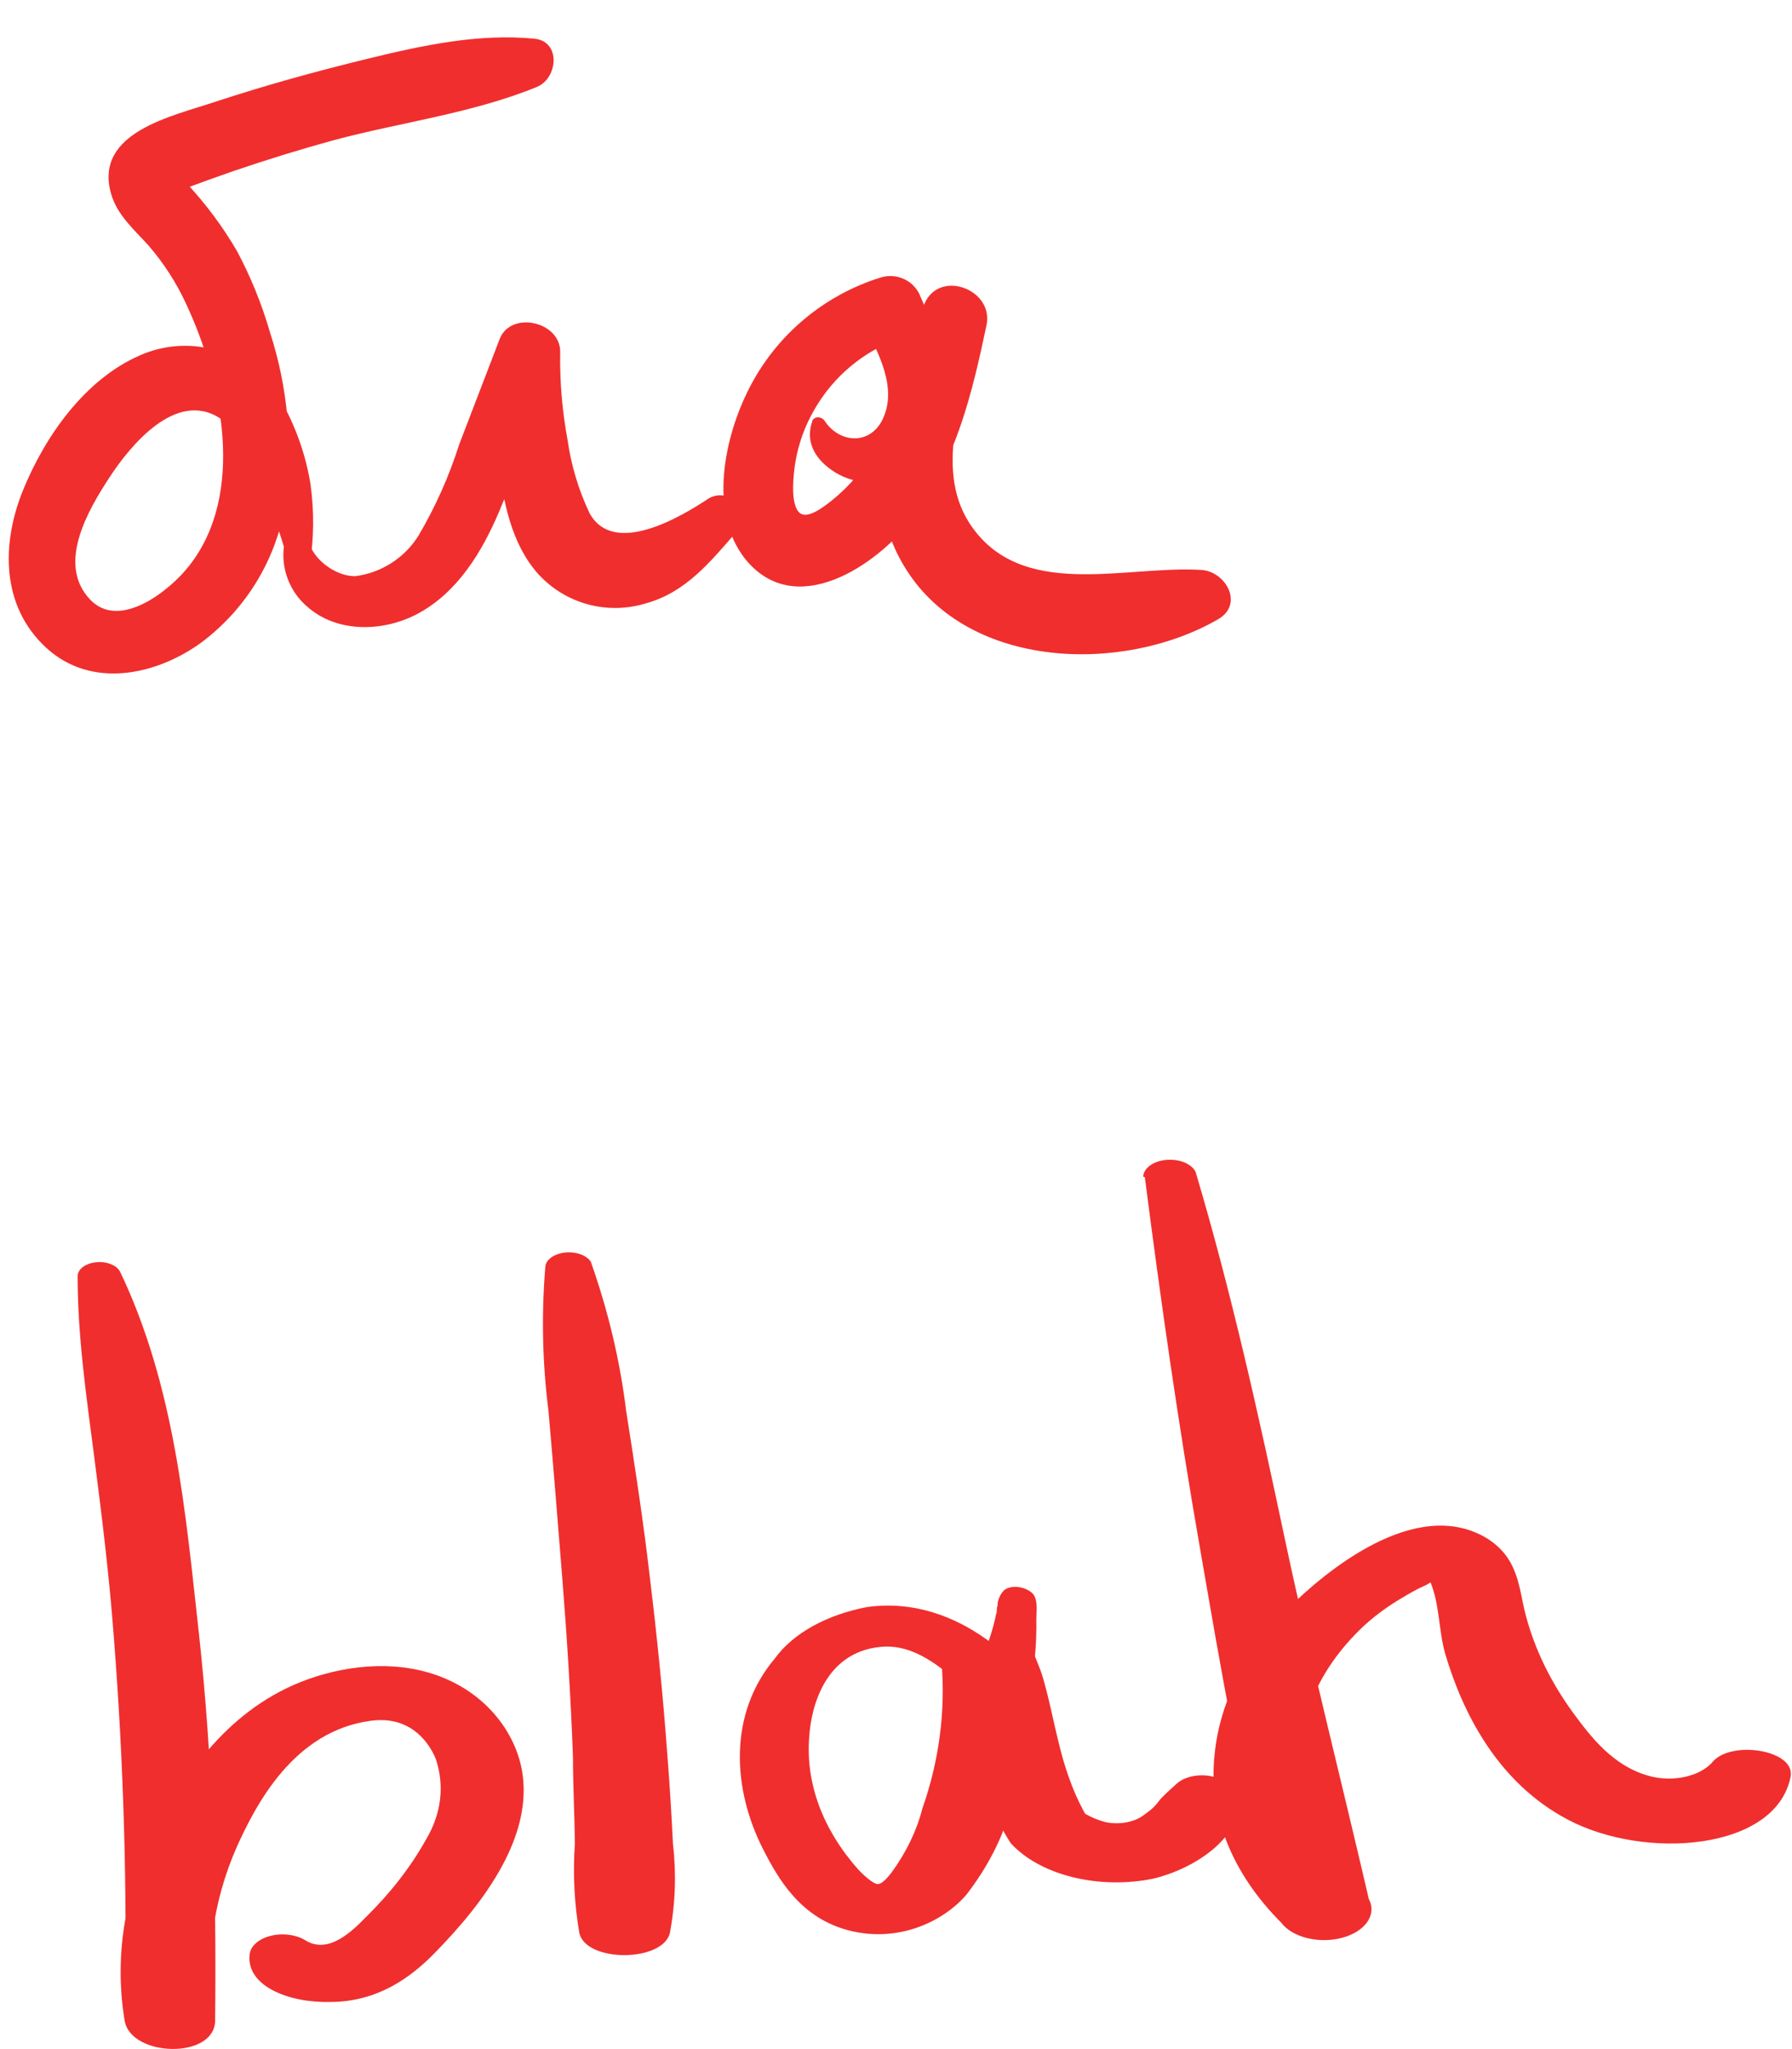
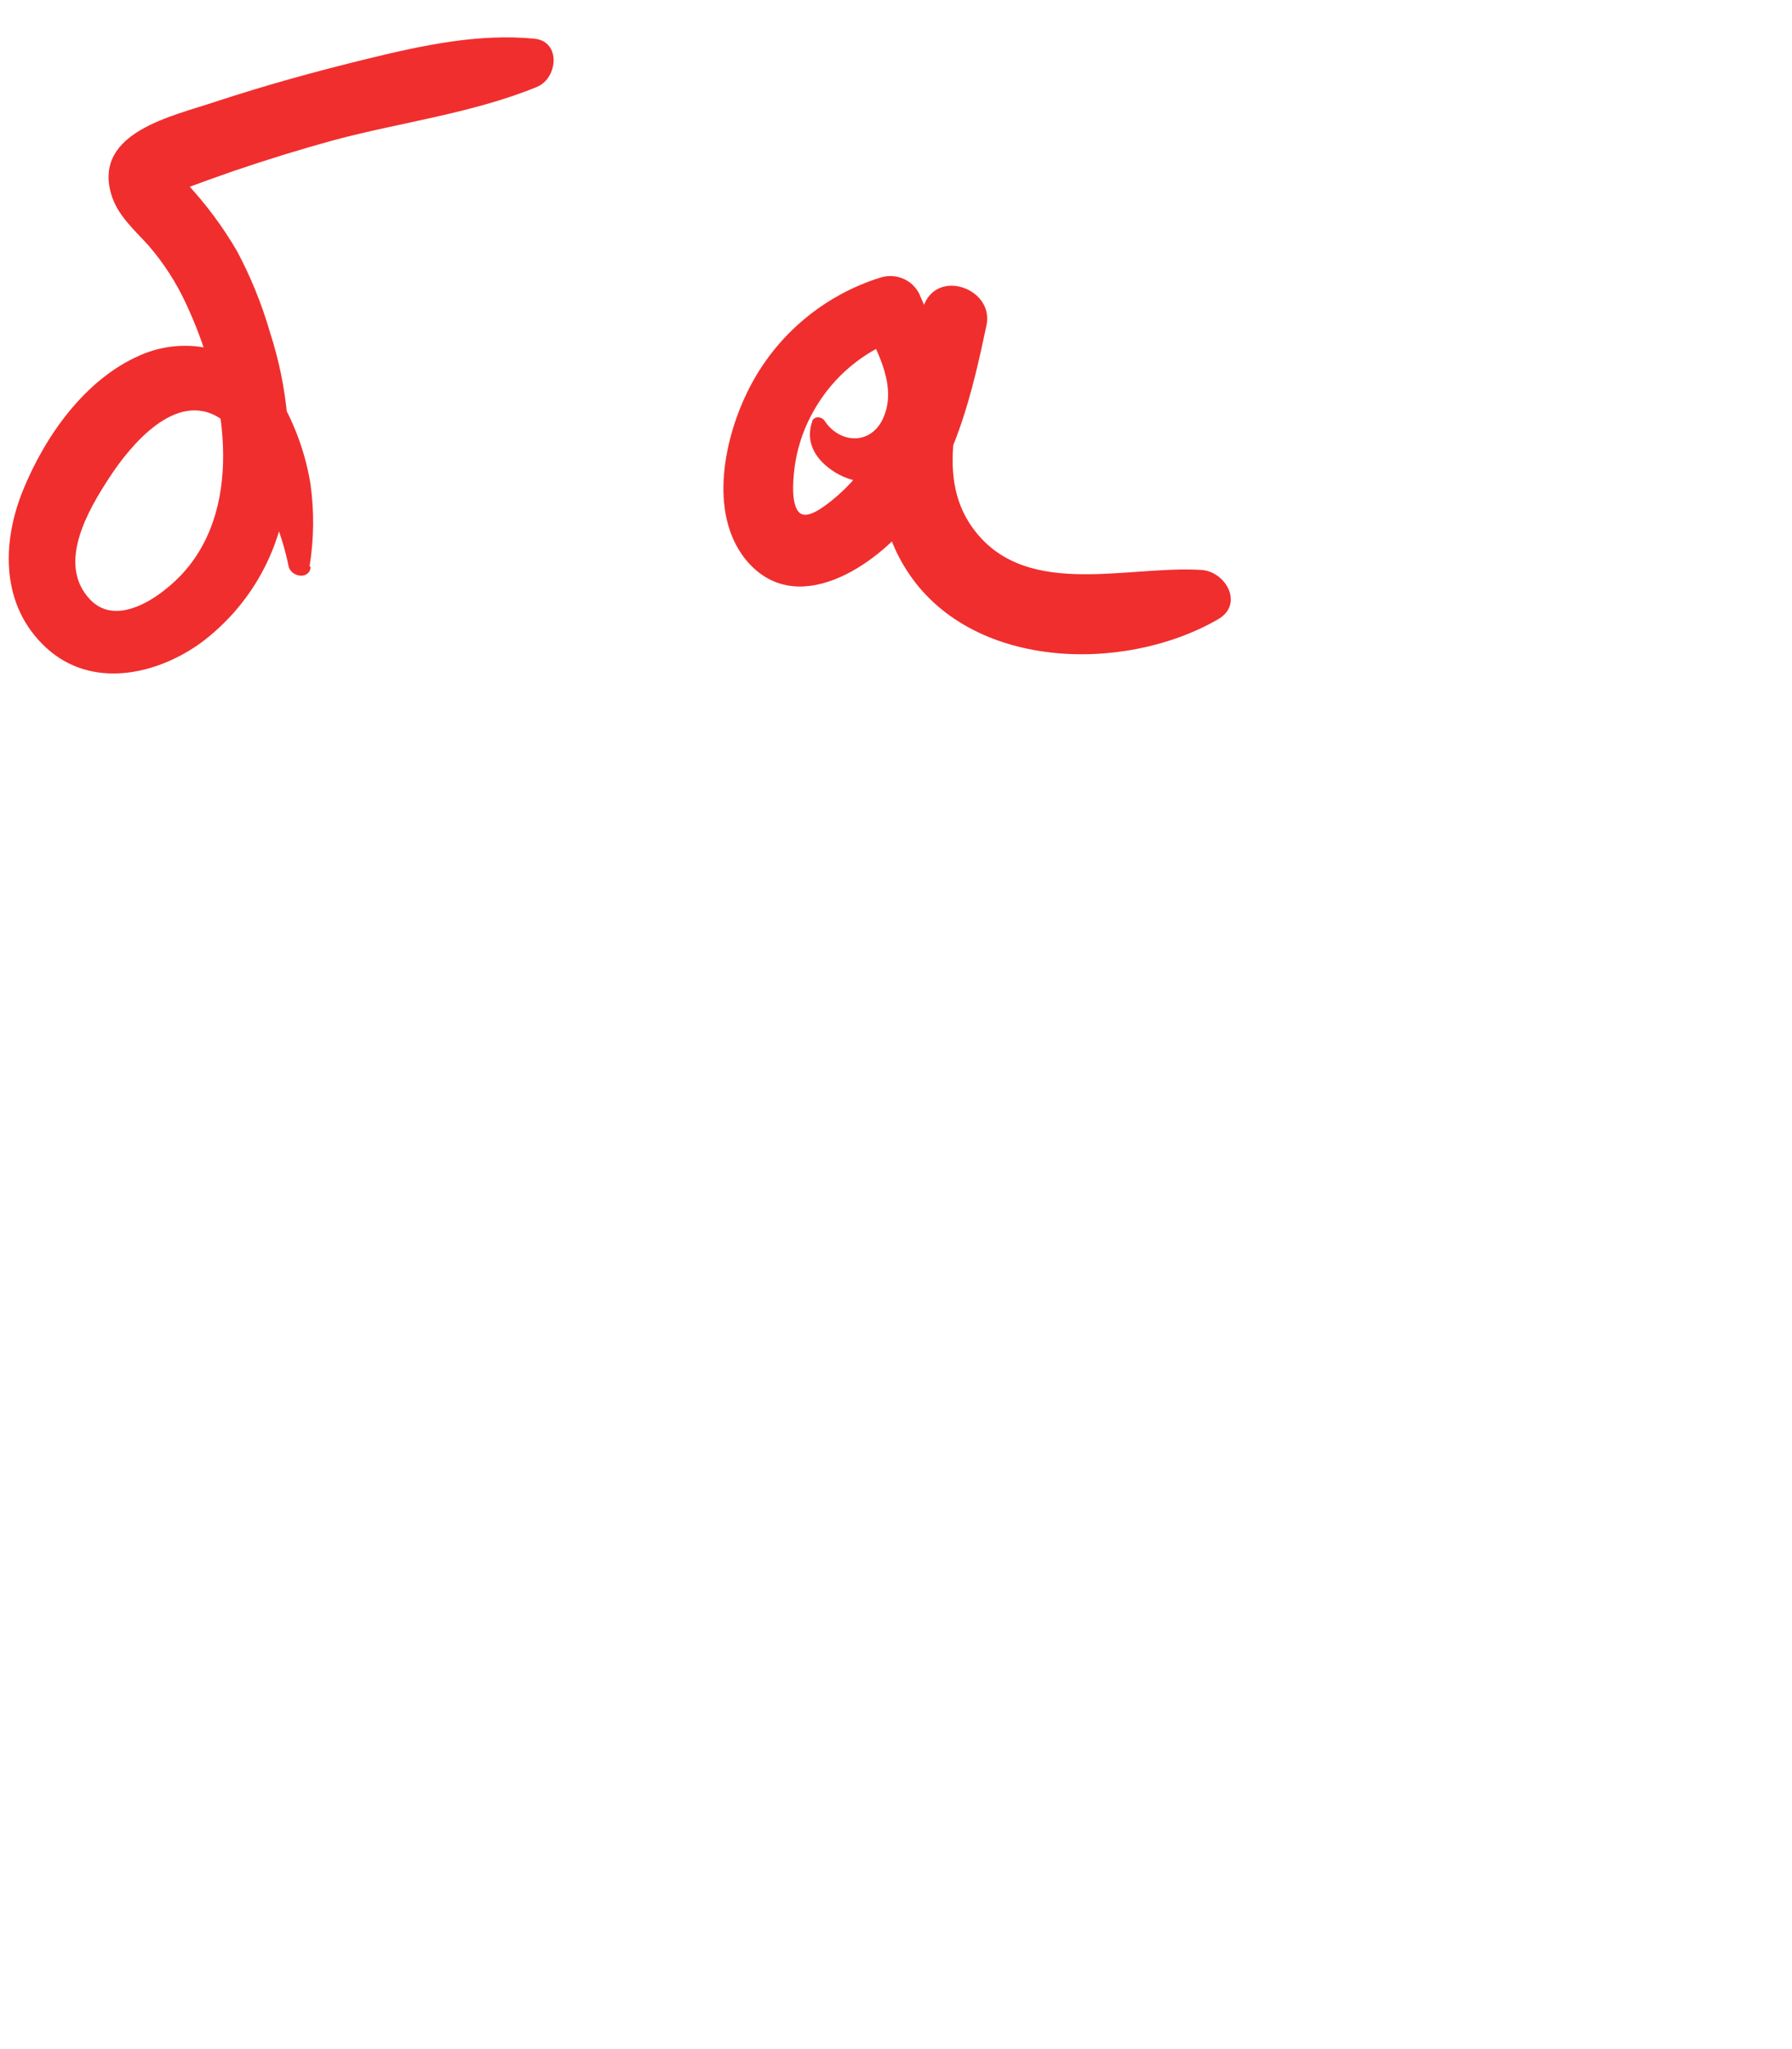
<svg xmlns="http://www.w3.org/2000/svg" width="49" height="56" viewBox="0 0 49 56" fill="none">
  <g clip-path="url(#clip0_15_1428)">
    <path d="M2.122 34.865C2.122 36.524 2.362 38.163 2.577 39.818C2.791 41.474 2.986 43.066 3.109 44.696C3.386 48.206 3.486 51.717 3.408 55.228H5.882C5.596 53.634 5.797 52.02 6.473 50.477C6.992 49.332 8.025 47.305 10.142 47.027C11.148 46.892 11.687 47.521 11.915 48.066C12.162 48.803 12.069 49.571 11.648 50.274C11.233 51.018 10.684 51.726 10.012 52.386C9.629 52.778 8.979 53.425 8.343 53.023C8.215 52.945 8.055 52.894 7.883 52.874C7.71 52.854 7.532 52.867 7.371 52.912C7.21 52.957 7.073 53.031 6.975 53.126C6.878 53.221 6.825 53.332 6.824 53.446C6.752 54.261 7.862 54.738 9.025 54.712C10.324 54.712 11.233 54.041 11.882 53.378C13.304 51.93 14.584 50.148 14.272 48.382C13.992 46.811 12.324 45.169 9.538 45.604C6.986 46.026 5.603 47.749 4.707 49.197C3.517 51.106 3.071 53.176 3.408 55.224C3.583 56.224 5.869 56.283 5.882 55.224C5.921 51.68 5.823 48.129 5.434 44.594C5.07 41.326 4.784 37.897 3.284 34.755C3.24 34.669 3.151 34.596 3.032 34.549C2.914 34.502 2.774 34.482 2.636 34.495C2.498 34.508 2.372 34.551 2.278 34.617C2.184 34.684 2.129 34.77 2.122 34.86V34.865Z" fill="#F02E2E" />
    <path d="M14.913 34.599C14.802 35.92 14.83 37.245 14.998 38.564C15.134 40.114 15.258 41.668 15.381 43.209C15.504 44.751 15.608 46.41 15.667 48.015C15.667 48.809 15.712 49.599 15.719 50.393C15.662 51.207 15.703 52.023 15.842 52.833C16.037 53.636 18.108 53.627 18.316 52.833C18.468 52.024 18.496 51.206 18.401 50.393C18.362 49.571 18.31 48.747 18.245 47.922C18.128 46.322 17.965 44.717 17.771 43.121C17.595 41.596 17.361 40.076 17.121 38.556C16.953 37.184 16.629 35.822 16.154 34.48C16.098 34.396 16 34.325 15.877 34.279C15.753 34.234 15.61 34.216 15.469 34.228C15.329 34.241 15.198 34.283 15.098 34.348C14.997 34.414 14.932 34.499 14.913 34.59V34.599Z" fill="#F02E2E" />
-     <path d="M26.239 48.179C26.512 48.211 26.792 48.206 27.061 48.165C27.331 48.124 27.585 48.047 27.808 47.94C28.03 47.833 28.217 47.697 28.356 47.542C28.495 47.386 28.583 47.214 28.616 47.035C28.766 46.19 27.798 45.388 26.96 44.792C26.123 44.197 25.012 43.741 23.713 43.918C23.166 44.022 22.658 44.2 22.223 44.441C21.789 44.682 21.438 44.98 21.194 45.316C19.895 46.849 20.038 48.914 20.863 50.531C21.278 51.346 21.889 52.423 23.227 52.761C24.564 53.099 25.791 52.52 26.428 51.777C27.183 50.799 27.648 49.738 27.798 48.648C28.001 47.505 27.92 46.349 27.558 45.223L25.869 45.688C26.207 46.076 26.779 46.465 27.532 46.266C27.791 46.168 28.002 46.024 28.138 45.85C28.274 45.676 28.33 45.48 28.298 45.286C28.331 44.94 28.343 44.585 28.337 44.239C28.337 44.053 28.395 43.694 28.22 43.534C28.045 43.373 27.662 43.289 27.447 43.466C27.293 43.641 27.24 43.847 27.298 44.045C27.283 44.472 27.198 44.897 27.045 45.312C26.822 46.235 26.78 47.173 26.921 48.103C26.926 48.882 27.169 49.653 27.636 50.371C28.02 50.795 28.615 51.123 29.323 51.299C30.031 51.475 30.809 51.491 31.532 51.342C32.986 50.996 34.409 49.78 33.59 48.783C33.515 48.702 33.408 48.635 33.28 48.588C33.153 48.541 33.009 48.517 32.863 48.517C32.717 48.517 32.573 48.541 32.446 48.588C32.318 48.635 32.212 48.702 32.136 48.783C32.09 48.821 31.746 49.133 31.701 49.205C31.603 49.344 31.469 49.471 31.305 49.581C31.181 49.685 31.011 49.761 30.818 49.8C30.625 49.838 30.419 49.837 30.227 49.797C30.032 49.744 29.853 49.671 29.694 49.581C29.753 49.661 29.954 49.716 29.694 49.581C29.616 49.391 29.746 49.695 29.649 49.53C29.476 49.211 29.333 48.885 29.22 48.555C28.908 47.677 28.785 46.781 28.532 45.899C28.415 45.476 28.168 45.054 28.116 44.632C28.105 44.426 28.134 44.221 28.201 44.02C28.246 43.829 28.337 43.855 28.129 43.977L27.356 43.91C27.194 43.699 27.324 43.753 27.279 43.876C27.233 43.998 27.279 44.032 27.24 44.1C27.194 44.332 27.129 44.569 27.051 44.797C26.989 44.987 26.88 45.17 26.727 45.337C26.831 45.337 26.668 45.396 26.727 45.337C26.98 45.299 26.999 45.143 27.506 45.303C27.694 45.362 27.629 45.388 27.558 45.27C27.214 44.682 25.688 44.699 25.746 45.43C25.857 46.772 25.68 48.118 25.22 49.429C25.065 50.035 24.781 50.623 24.376 51.177C24.324 51.241 24.149 51.477 24.012 51.49C23.876 51.503 23.558 51.19 23.473 51.097C22.488 49.99 22.021 48.721 22.129 47.444C22.181 46.659 22.551 45.156 24.077 45.008C25.025 44.915 25.746 45.607 26.265 46.013C26.614 46.26 26.892 46.546 27.084 46.857C27.214 47.128 27.149 47.668 26.519 47.6C26.391 47.583 26.258 47.598 26.146 47.642C26.035 47.686 25.953 47.756 25.919 47.838C25.884 47.92 25.898 48.007 25.959 48.083C26.02 48.158 26.123 48.215 26.246 48.242L26.239 48.179Z" fill="#F02E2E" />
-     <path d="M31.304 32.17C31.739 35.548 32.22 38.927 32.811 42.305C33.402 45.684 33.941 49.062 34.947 52.36L37.343 51.706C36.197 50.647 35.575 49.385 35.561 48.09C35.547 46.795 36.142 45.528 37.266 44.459C37.539 44.205 37.85 43.969 38.194 43.754C38.376 43.644 38.558 43.534 38.752 43.433C38.837 43.386 38.973 43.336 39.045 43.289C39.298 43.116 39.175 43.289 39.045 43.087C39.382 43.758 39.318 44.526 39.525 45.223C39.986 46.765 40.921 48.699 42.863 49.725C44.986 50.852 48.565 50.57 48.961 48.559C49.11 47.816 47.292 47.538 46.805 48.179C46.639 48.356 46.384 48.49 46.083 48.558C45.782 48.626 45.454 48.623 45.155 48.551C44.103 48.293 43.467 47.419 43.019 46.815C42.4 45.967 41.963 45.068 41.72 44.142C41.525 43.416 41.545 42.584 40.642 42.031C38.694 40.874 36.2 42.989 35.246 43.935C34.053 45.135 33.353 46.513 33.213 47.939C33.032 49.564 33.673 51.184 35.038 52.55C35.184 52.743 35.439 52.893 35.749 52.968C36.059 53.044 36.402 53.039 36.708 52.956C37.013 52.872 37.257 52.716 37.391 52.519C37.525 52.322 37.538 52.099 37.428 51.896C36.661 48.589 35.817 45.295 35.116 41.98C34.415 38.665 33.675 35.333 32.694 32.031C32.643 31.923 32.535 31.83 32.388 31.769C32.241 31.708 32.066 31.683 31.894 31.698C31.721 31.713 31.563 31.767 31.446 31.852C31.33 31.936 31.264 32.044 31.259 32.157L31.304 32.17Z" fill="#F02E2E" />
  </g>
  <g clip-path="url(#clip1_15_1428)">
    <path d="M8.464 15.483C8.586 14.733 8.594 13.969 8.488 13.217C8.36 12.444 8.101 11.699 7.721 11.013C7.353 10.348 6.746 9.846 6.022 9.606C5.298 9.365 4.51 9.405 3.814 9.717C2.319 10.373 1.235 11.917 0.634 13.386C0.033 14.854 0.025 16.569 1.268 17.707C2.512 18.846 4.285 18.442 5.495 17.567C6.731 16.647 7.558 15.284 7.802 13.768C8.017 12.192 7.873 10.588 7.38 9.075C7.158 8.31 6.858 7.57 6.483 6.866C6.088 6.188 5.617 5.557 5.079 4.985C5.042 4.966 4.954 4.804 4.922 4.802C4.992 4.804 4.737 5.296 4.718 5.277C4.699 5.258 5.031 5.163 5.073 5.146C5.515 4.983 5.96 4.822 6.407 4.667C7.304 4.362 8.212 4.082 9.123 3.832C10.949 3.342 12.925 3.097 14.687 2.373C15.249 2.14 15.352 1.13 14.61 1.057C13.079 0.911 11.557 1.239 10.086 1.597C8.614 1.955 7.273 2.327 5.901 2.777C4.727 3.173 2.556 3.606 3.037 5.295C3.208 5.888 3.671 6.277 4.066 6.715C4.479 7.194 4.823 7.728 5.087 8.3C6.068 10.392 6.735 13.499 5.161 15.477C4.63 16.15 3.266 17.234 2.462 16.383C1.54 15.411 2.414 13.934 2.991 13.051C3.568 12.167 4.817 10.649 6.019 11.433C6.581 11.796 6.898 12.538 7.145 13.128C7.29 13.483 7.394 13.845 7.511 14.209C7.673 14.611 7.798 15.026 7.886 15.45C7.931 15.769 8.458 15.865 8.496 15.494L8.464 15.483Z" fill="#F02E2E" />
-     <path d="M8.045 14.16C7.802 14.537 7.704 14.987 7.767 15.43C7.831 15.872 8.052 16.277 8.391 16.571C9.215 17.309 10.481 17.271 11.413 16.777C12.505 16.199 13.183 15.08 13.648 13.98C14.191 12.69 14.694 11.379 15.22 10.075L13.569 9.506C13.468 10.552 13.484 11.607 13.617 12.649C13.774 13.715 13.972 14.848 14.71 15.68C15.072 16.081 15.543 16.37 16.066 16.514C16.589 16.657 17.142 16.649 17.66 16.489C18.756 16.191 19.435 15.34 20.148 14.524C20.241 14.416 20.292 14.279 20.292 14.137C20.293 13.994 20.242 13.856 20.15 13.748C20.058 13.639 19.929 13.567 19.788 13.543C19.647 13.52 19.502 13.548 19.38 13.621C18.608 14.134 16.775 15.222 16.12 14.023C15.819 13.389 15.617 12.714 15.519 12.02C15.372 11.232 15.305 10.432 15.318 9.631C15.338 8.786 13.964 8.479 13.662 9.267L12.557 12.144C12.28 13.016 11.905 13.855 11.44 14.644C11.253 14.941 11.003 15.194 10.707 15.384C10.411 15.575 10.077 15.698 9.728 15.745C9.077 15.77 8.201 15.033 8.463 14.342C8.49 14.29 8.494 14.229 8.476 14.173C8.457 14.117 8.417 14.07 8.364 14.044C8.312 14.017 8.25 14.013 8.194 14.031C8.138 14.049 8.091 14.089 8.064 14.142L8.045 14.16Z" fill="#F02E2E" />
    <path d="M22.215 11.501C21.999 12.092 22.311 12.583 22.831 12.906C23.117 13.085 23.449 13.178 23.787 13.173C24.125 13.168 24.454 13.066 24.735 12.878C26.409 11.805 25.857 9.606 25.18 8.133C25.105 7.918 24.949 7.741 24.745 7.638C24.541 7.536 24.305 7.516 24.087 7.582C23.311 7.822 22.592 8.216 21.973 8.738C21.353 9.26 20.846 9.901 20.48 10.623C19.808 11.943 19.37 13.982 20.366 15.263C21.735 16.981 23.981 15.454 24.971 14.148C26.14 12.604 26.586 10.734 26.976 8.882C27.177 7.912 25.693 7.348 25.281 8.296C24.315 10.53 23.348 13.302 24.774 15.557C26.505 18.308 30.72 18.415 33.304 16.926C34.019 16.516 33.522 15.627 32.863 15.577C30.785 15.437 27.89 16.45 26.499 14.283C25.534 12.774 26.334 10.616 26.896 9.105L25.203 8.525C24.983 9.832 24.555 11.095 23.935 12.269C23.634 12.81 23.23 13.288 22.747 13.676C22.542 13.836 22.032 14.255 21.822 13.971C21.612 13.687 21.695 12.968 21.748 12.633C21.832 12.13 22.006 11.647 22.262 11.205C22.785 10.285 23.626 9.585 24.628 9.236L23.632 8.884C24.023 9.655 24.554 10.617 24.124 11.481C23.77 12.176 22.945 12.108 22.547 11.499C22.472 11.386 22.265 11.357 22.202 11.518L22.215 11.501Z" fill="#F02E2E" />
  </g>
  <defs>
    <clipPath id="clip0_15_1428">
-       <rect width="46.898" height="24.303" fill="white" transform="translate(2.103 31.697)" />
-     </clipPath>
+       </clipPath>
    <clipPath id="clip1_15_1428">
      <rect width="33.911" height="20.986" fill="white" />
    </clipPath>
  </defs>
</svg>